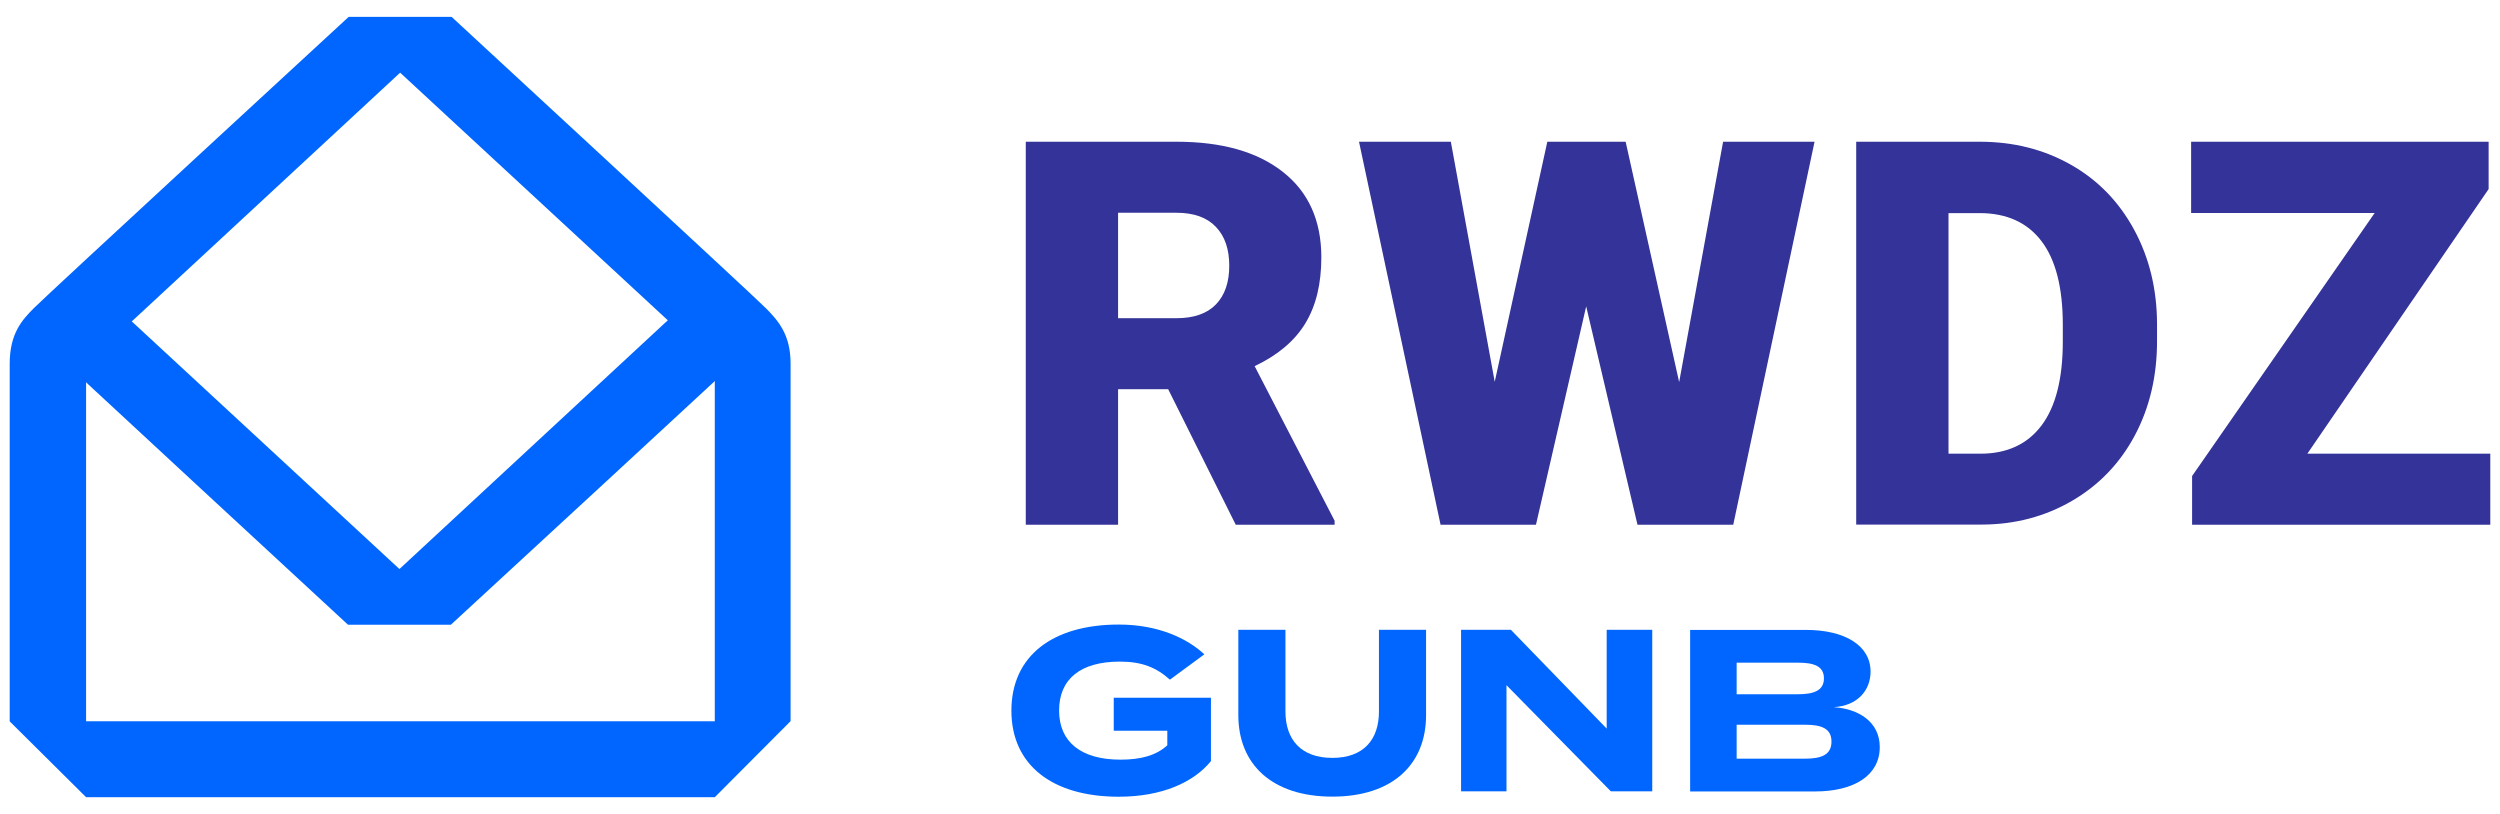
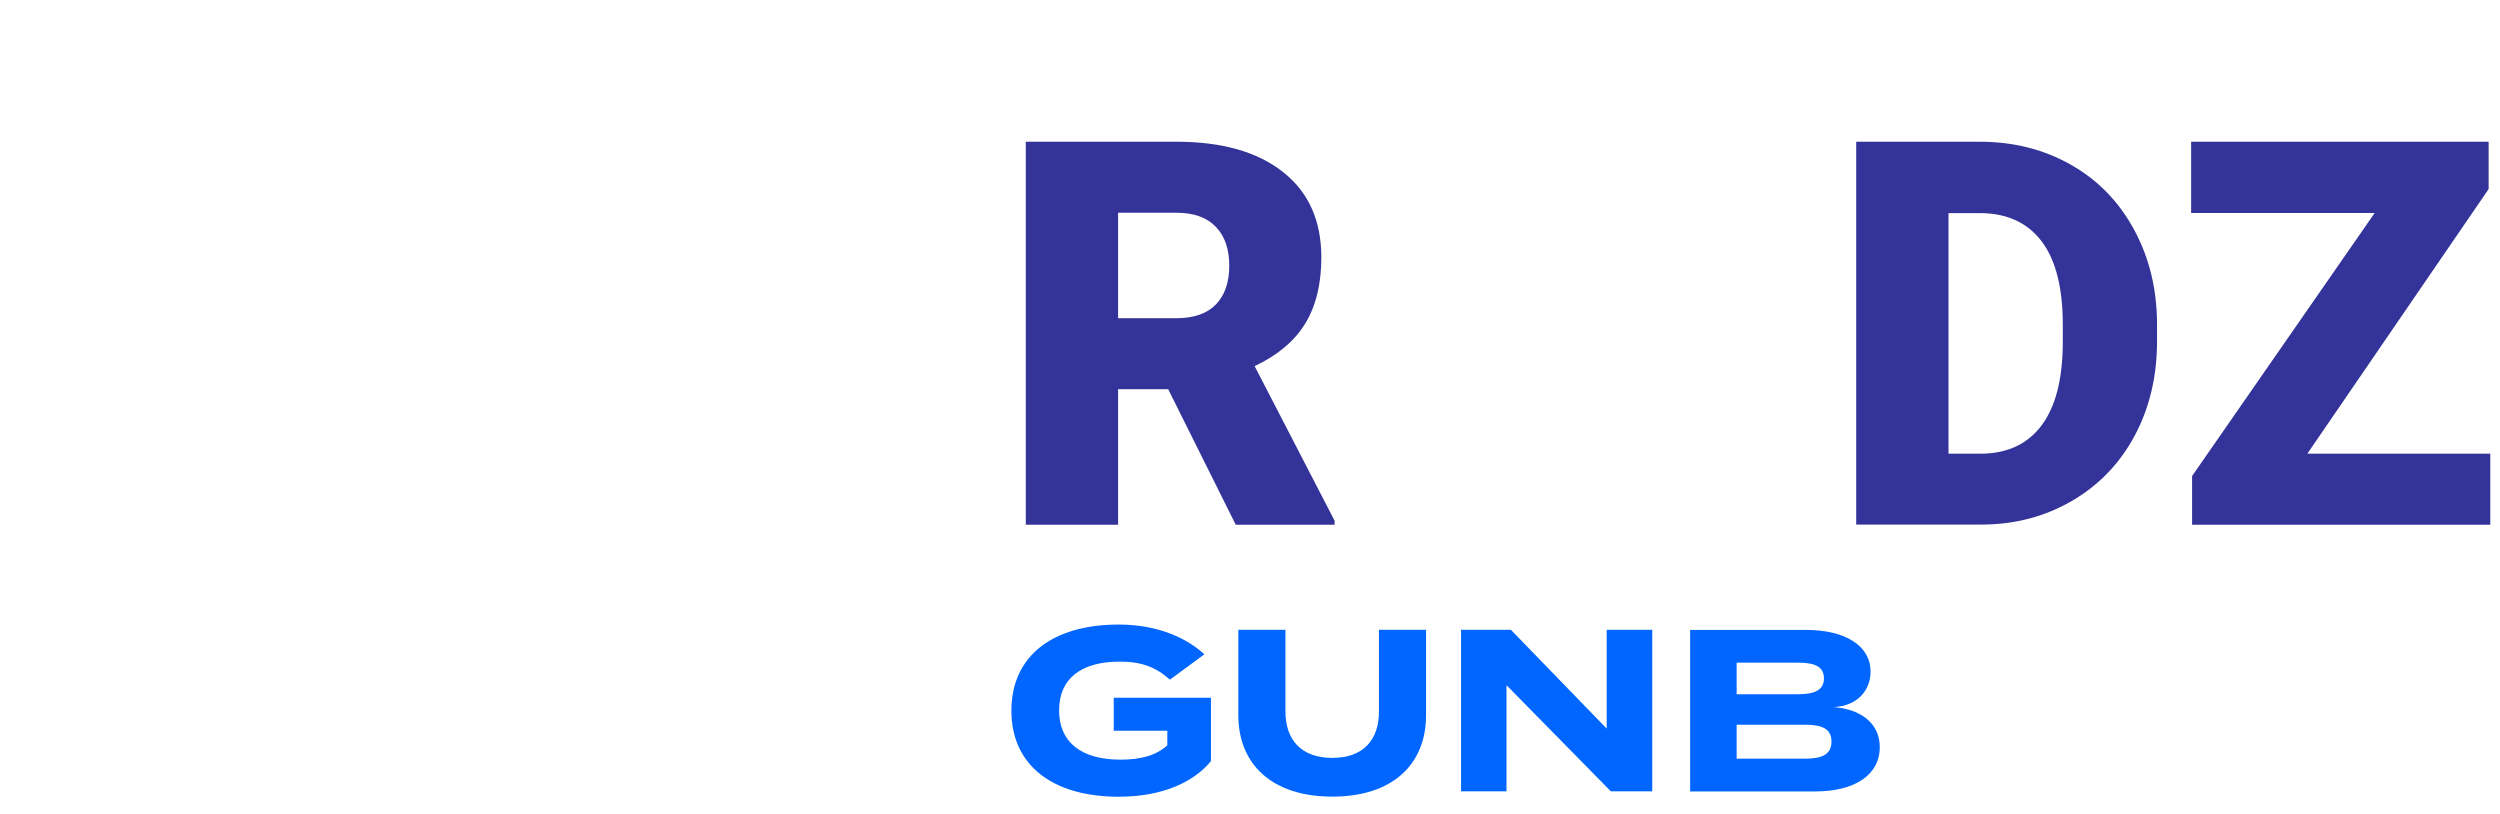
<svg xmlns="http://www.w3.org/2000/svg" width="129" height="42" viewBox="0 0 129 42" fill="none">
  <path d="M60.272 20.084H57.693V27.075H52.93V7.313H60.703C63.048 7.313 64.88 7.831 66.201 8.874C67.521 9.91 68.181 11.385 68.181 13.279C68.181 14.655 67.903 15.79 67.348 16.697C66.793 17.604 65.923 18.332 64.739 18.893L68.866 26.871V27.075H63.764L60.278 20.084H60.272ZM57.693 16.419H60.703C61.61 16.419 62.289 16.179 62.746 15.704C63.202 15.229 63.43 14.562 63.43 13.711C63.43 12.86 63.202 12.187 62.739 11.706C62.277 11.219 61.598 10.978 60.703 10.978H57.693V16.419Z" fill="#333399" />
-   <path d="M86.647 19.702L88.912 7.313H93.631L89.436 27.075H84.494L81.847 15.809L79.256 27.075H74.333L70.125 7.313H74.863L77.128 19.702L79.842 7.313H83.883L86.641 19.702H86.647Z" fill="#333399" />
  <path d="M95.78 27.075V7.313H102.147C103.893 7.313 105.46 7.708 106.854 8.498C108.248 9.287 109.334 10.404 110.118 11.848C110.901 13.291 111.296 14.908 111.303 16.697V17.604C111.303 19.412 110.92 21.034 110.155 22.472C109.39 23.903 108.316 25.026 106.922 25.84C105.534 26.649 103.985 27.062 102.276 27.068H95.773L95.78 27.075ZM100.543 10.99V23.41H102.196C103.56 23.41 104.615 22.922 105.343 21.954C106.077 20.979 106.441 19.535 106.441 17.616V16.759C106.441 14.852 106.077 13.409 105.343 12.446C104.608 11.478 103.541 10.996 102.141 10.996H100.536L100.543 10.99Z" fill="#333399" />
  <path d="M119.053 23.41H128.499V27.075H113.112V24.563L122.533 10.99H113.062V7.313H128.413V9.756L119.059 23.41H119.053Z" fill="#333399" />
  <path d="M62.491 39.266C61.596 40.37 59.955 41.111 57.728 41.111C54.31 41.111 52.188 39.488 52.188 36.669C52.188 33.849 54.31 32.227 57.728 32.227C59.788 32.227 61.275 32.955 62.145 33.763L60.368 35.071C59.653 34.429 58.906 34.139 57.783 34.139C55.76 34.139 54.649 35.034 54.649 36.663C54.649 38.291 55.791 39.198 57.814 39.198C58.838 39.198 59.647 38.995 60.233 38.458V37.705H57.469V36.002H62.485V39.254L62.491 39.266Z" fill="#0066FF" />
  <path d="M73.585 32.499V36.904C73.585 39.44 71.857 41.106 68.748 41.106C65.638 41.106 63.898 39.44 63.898 36.904V32.499H66.329V36.713C66.329 38.169 67.138 39.107 68.748 39.107C70.358 39.107 71.154 38.169 71.154 36.713V32.499H73.585Z" fill="#0066FF" />
  <path d="M85.256 32.499V40.834H83.121L77.735 35.356V40.834H75.391V32.499H77.963L82.905 37.595V32.499H85.25H85.256Z" fill="#0066FF" />
  <path d="M96.996 38.55C96.996 39.993 95.7 40.839 93.652 40.839H87.211V32.503H93.177C95.225 32.503 96.521 33.324 96.521 34.657C96.521 35.601 95.867 36.421 94.615 36.489C95.922 36.575 96.996 37.26 96.996 38.55ZM89.611 35.823H92.77C93.578 35.823 94.115 35.644 94.115 35.002C94.115 34.36 93.578 34.194 92.77 34.194H89.611V35.823ZM94.504 38.266C94.504 37.587 93.991 37.396 93.134 37.396H89.611V39.148H93.134C93.991 39.148 94.504 38.944 94.504 38.266Z" fill="#0066FF" />
-   <path d="M20.644 3.747L36.883 18.77V37.217H4.442V18.77L20.65 3.747M17.997 0.865C17.997 0.865 2.462 15.179 1.759 15.888C1.135 16.512 0.5 17.209 0.5 18.776V37.223L4.442 41.135H36.883L40.794 37.211V18.763C40.794 17.264 40.159 16.549 39.511 15.895C38.863 15.241 23.303 0.871 23.303 0.871H17.997V0.865Z" fill="#0066FF" />
-   <path d="M20.611 29.362L4.372 14.339L1.75 17.214C2.404 17.868 17.958 32.237 17.958 32.237H23.264C23.264 32.237 38.799 17.924 39.502 17.22L36.818 14.339L20.611 29.362Z" fill="#0066FF" />
</svg>